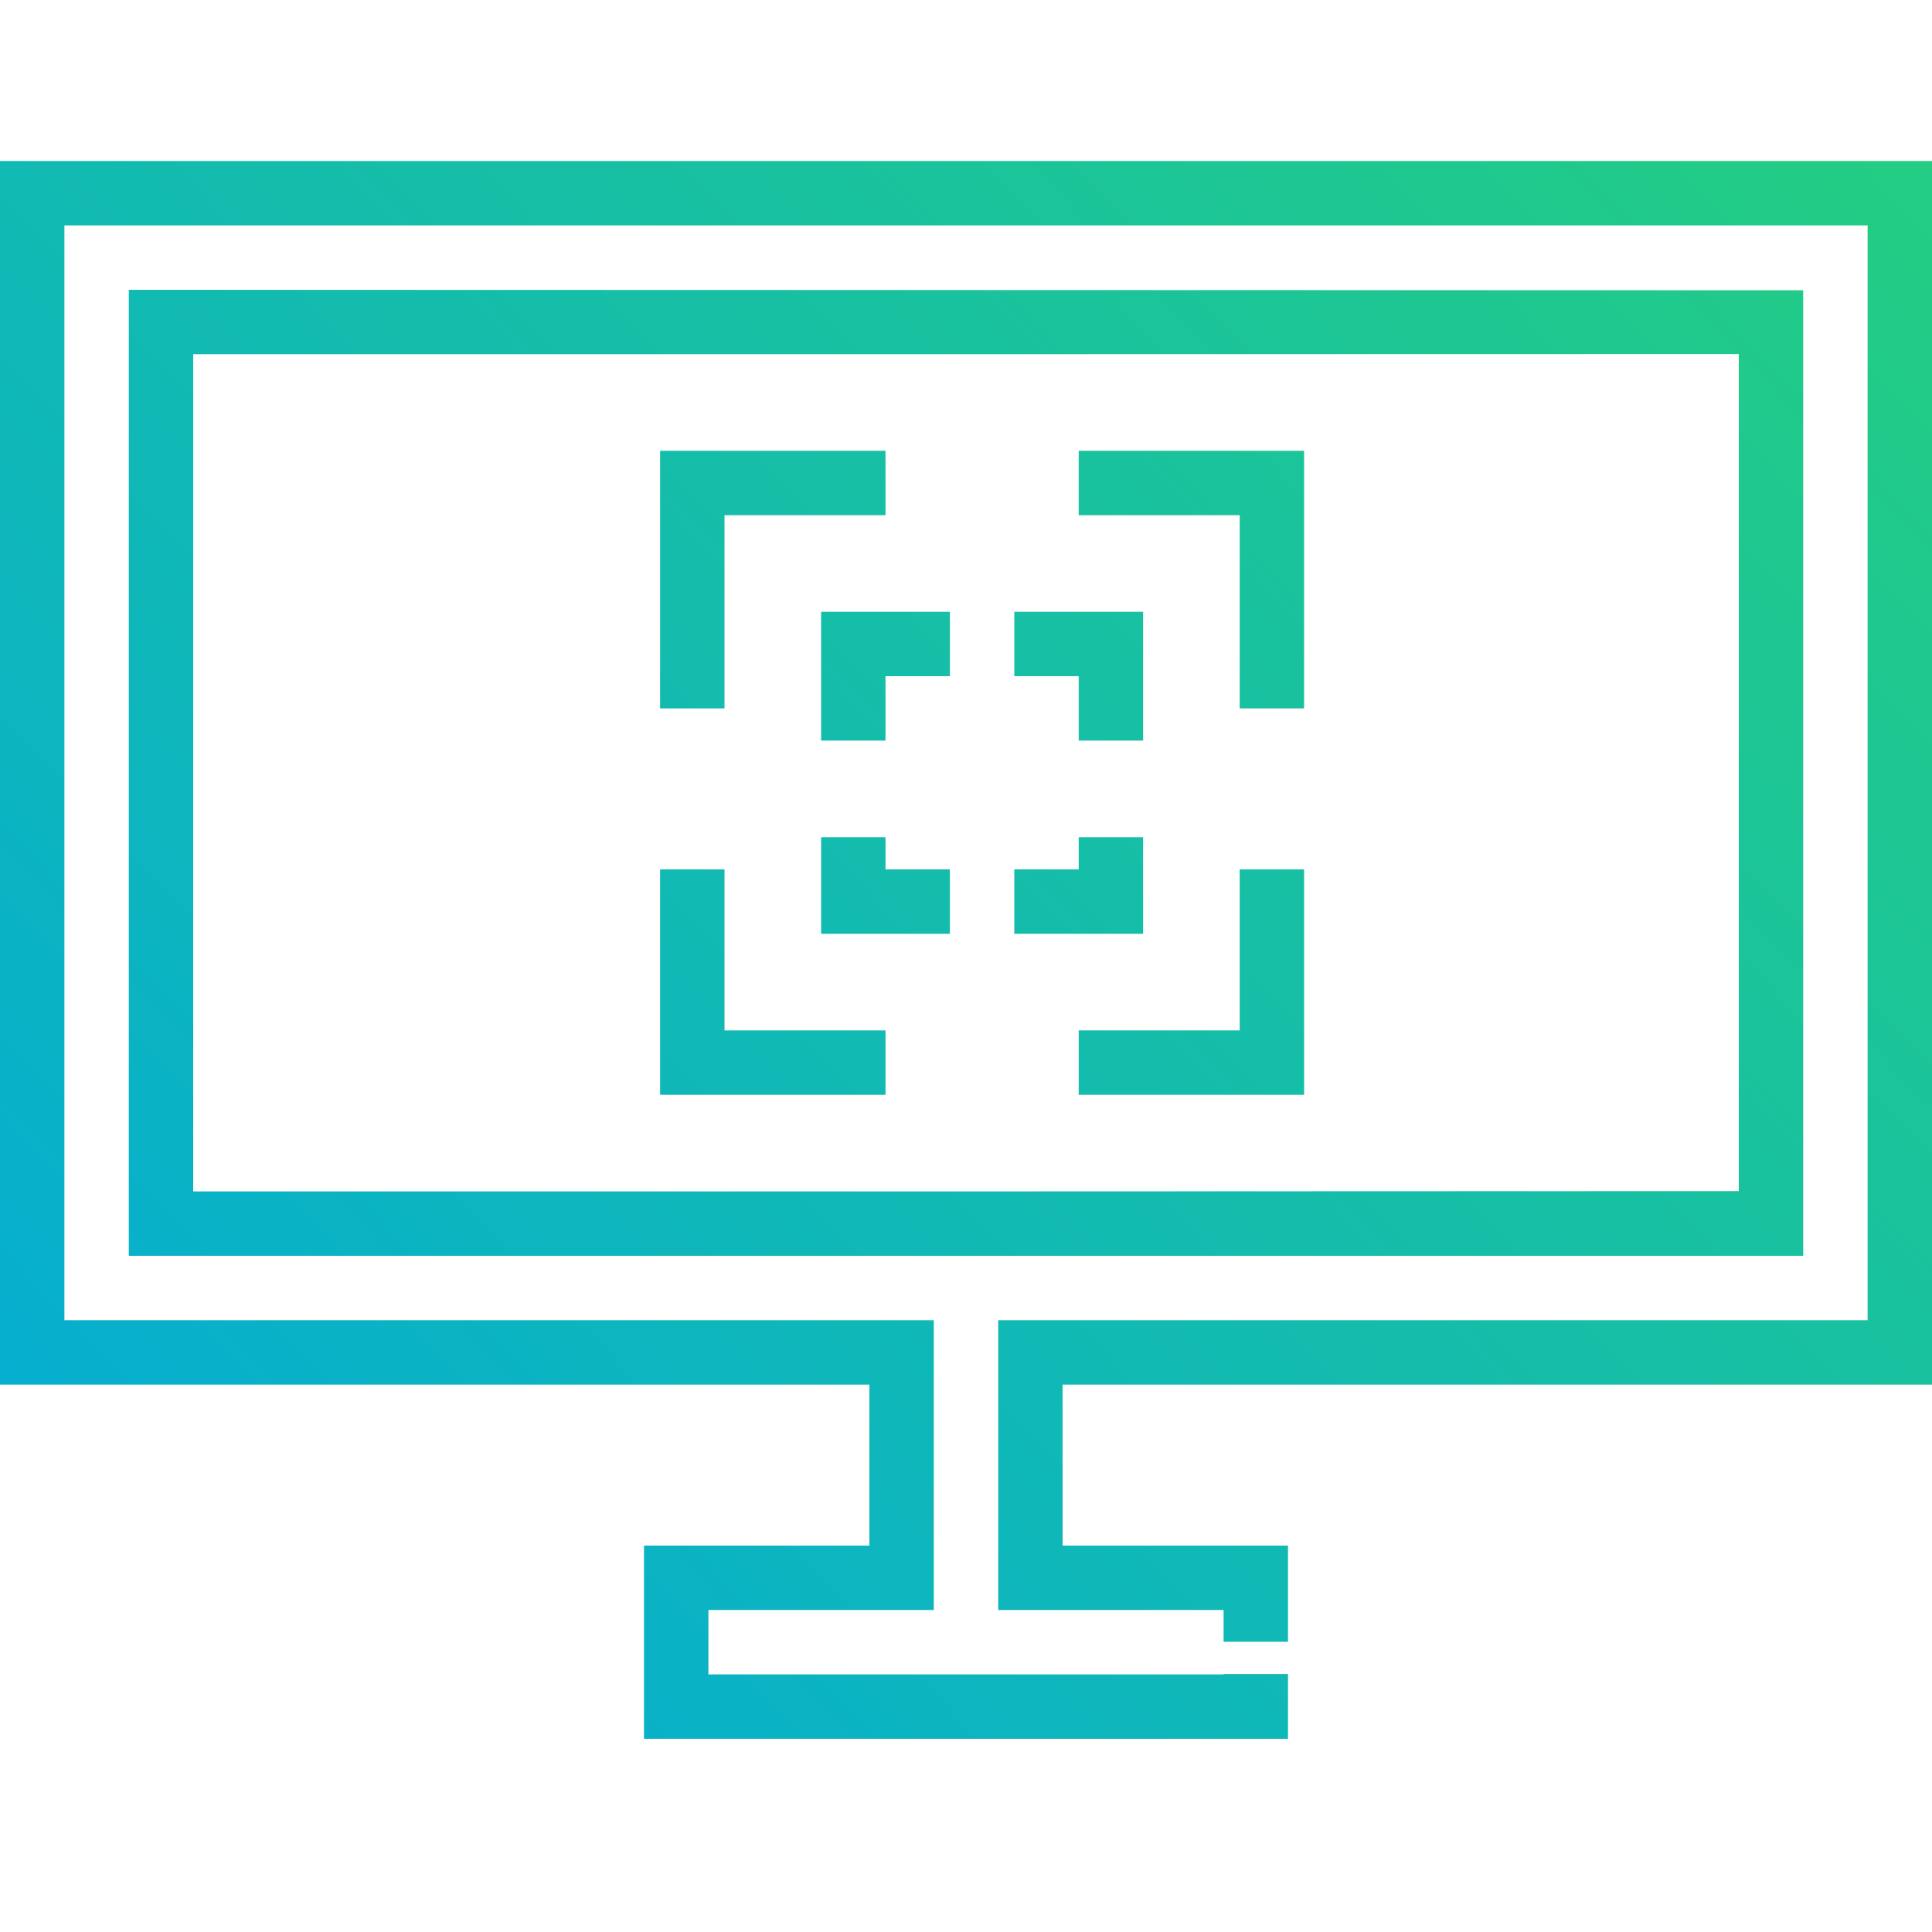
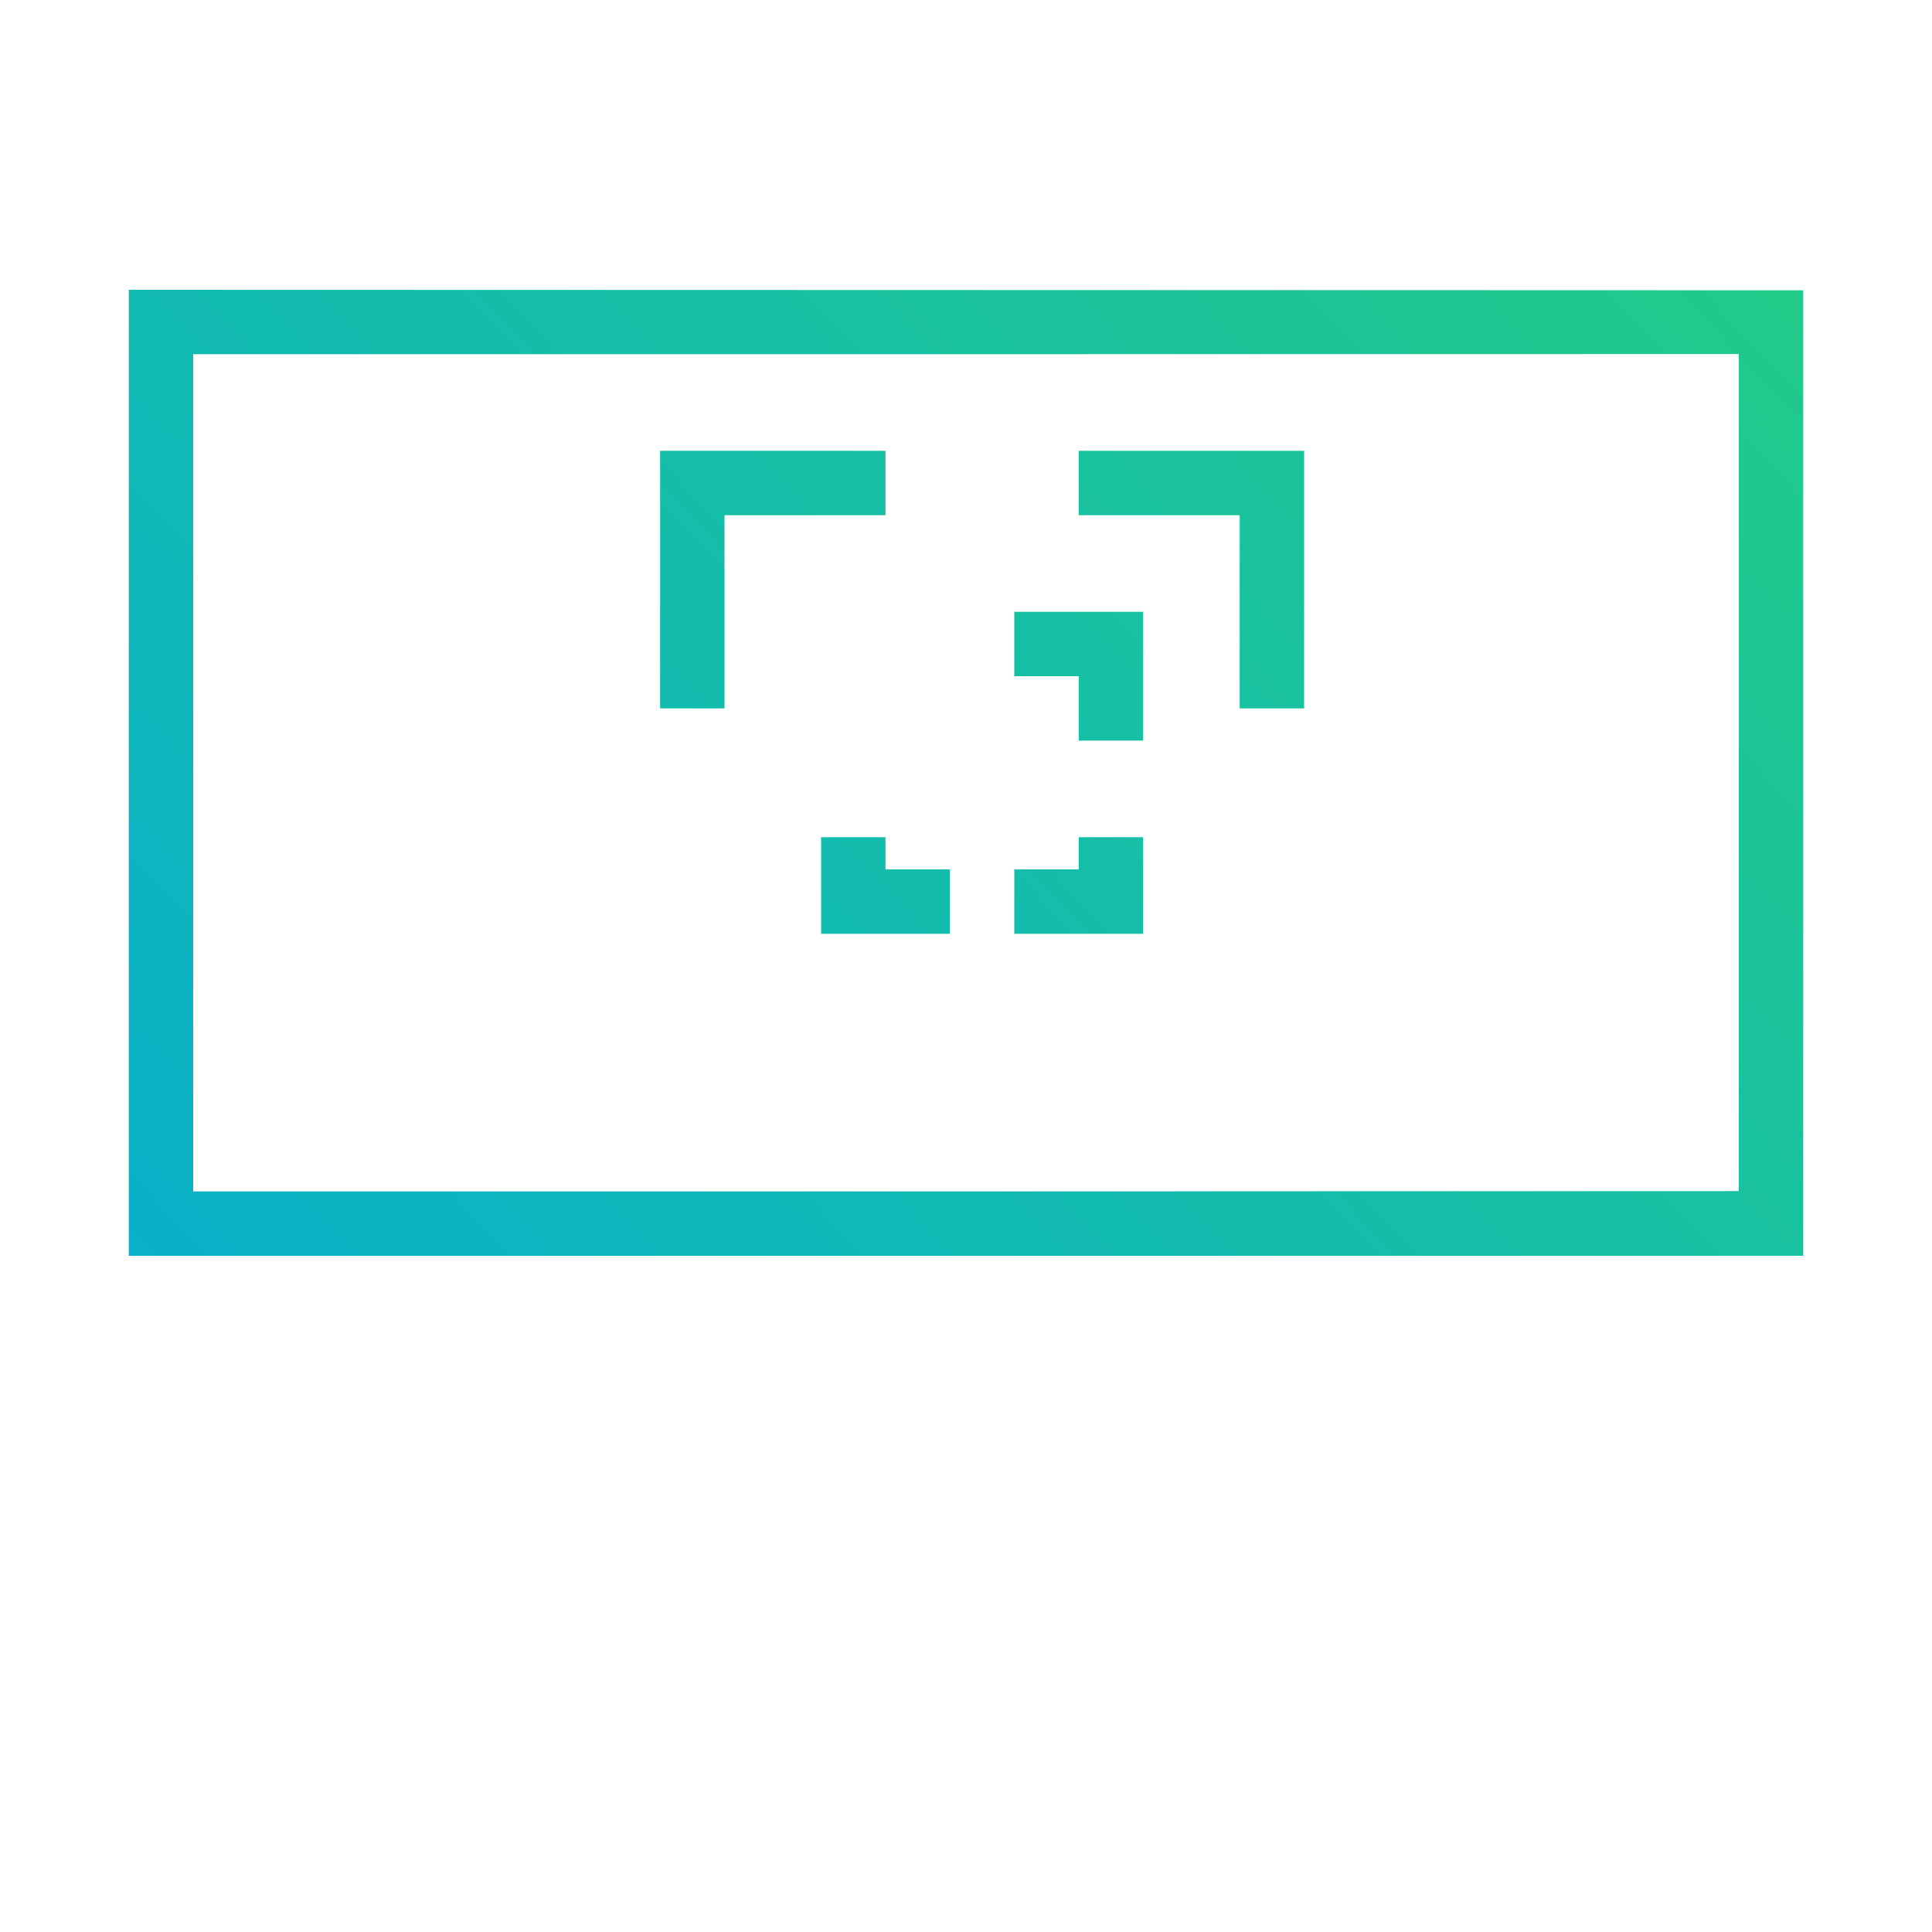
<svg xmlns="http://www.w3.org/2000/svg" xmlns:xlink="http://www.w3.org/1999/xlink" id="Layer_1" width="60" height="60" viewBox="0 0 60 60">
  <defs>
    <linearGradient id="New_Gradient_Swatch" x1="59.311" y1="-3.95" x2="-5.356" y2="57.717" gradientUnits="userSpaceOnUse">
      <stop offset="0" stop-color="#26d07c" />
      <stop offset="0.164" stop-color="#20c98c" />
      <stop offset="1" stop-color="#00a8df" />
    </linearGradient>
    <linearGradient id="New_Gradient_Swatch-2" x1="59.31" y1="-3.95" x2="-5.356" y2="57.716" xlink:href="#New_Gradient_Swatch" />
    <linearGradient id="New_Gradient_Swatch-3" x1="52.265" y1="-11.338" x2="-12.401" y2="50.329" xlink:href="#New_Gradient_Swatch" />
    <linearGradient id="New_Gradient_Swatch-4" x1="59.699" y1="-3.543" x2="-4.968" y2="58.124" xlink:href="#New_Gradient_Swatch" />
    <linearGradient id="New_Gradient_Swatch-5" x1="67.081" y1="4.198" x2="2.414" y2="65.865" xlink:href="#New_Gradient_Swatch" />
    <linearGradient id="New_Gradient_Swatch-6" x1="59.647" y1="-3.597" x2="-5.019" y2="58.07" xlink:href="#New_Gradient_Swatch" />
    <linearGradient id="New_Gradient_Swatch-7" x1="56.145" y1="-7.27" x2="-8.522" y2="54.397" xlink:href="#New_Gradient_Swatch" />
    <linearGradient id="New_Gradient_Swatch-8" x1="59.868" y1="-3.366" x2="-4.799" y2="58.301" xlink:href="#New_Gradient_Swatch" />
    <linearGradient id="New_Gradient_Swatch-9" x1="62.975" y1="-0.107" x2="-1.692" y2="61.559" xlink:href="#New_Gradient_Swatch" />
    <linearGradient id="New_Gradient_Swatch-10" x1="59.479" y1="-3.774" x2="-5.188" y2="57.893" xlink:href="#New_Gradient_Swatch" />
  </defs>
  <title>screenwhots</title>
  <path d="M56,9.015,30,9.007,4,9V39H56V9.015ZM54,36.991,30,37,6,37V11l24,0,24-.005v26Z" style="fill:url(#New_Gradient_Swatch)" />
-   <polygon points="60 43 60 24 60 5 30 5 0 5 0 24 0 43 13.5 43 27 43 27 45.5 27 48 23.5 48 20 48 20 51 20 54 30 54 40 54 40 52.994 40 51.987 39 51.987 38 51.987 38 51.994 38 52 30 52 22 52 22 51 22 50 24.5 50 27 50 28 50 29 50 29 49 29 48 29 45.5 29 43 29 42 29 41 28 41 27 41 14.5 41 2 41 2 24 2 7 30 7 58 7 58 24 58 41 45.5 41 33 41 32 41 31 41 31 42 31 43 31 45.5 31 48 31 49 31 50 32 50 33 50 35.5 50 38 50 38 50.494 38 50.987 39 50.987 40 50.987 40 49.494 40 48 36.5 48 33 48 33 45.5 33 43 46.5 43 60 43" style="fill:url(#New_Gradient_Swatch-2)" />
  <polygon points="22.5 16 25 16 27.5 16 27.5 15 27.5 14 24 14 20.5 14 20.5 18 20.5 22 21.5 22 22.5 22 22.5 19 22.5 16" style="fill:url(#New_Gradient_Swatch-3)" />
-   <polygon points="27.5 32 25 32 22.5 32 22.5 29.5 22.5 27 21.5 27 20.5 27 20.5 30.5 20.5 34 24 34 27.5 34 27.5 33 27.5 32" style="fill:url(#New_Gradient_Swatch-4)" />
-   <polygon points="38.5 32 36 32 33.5 32 33.5 33 33.5 34 37 34 40.5 34 40.5 30.5 40.5 27 39.5 27 38.5 27 38.5 29.5 38.5 32" style="fill:url(#New_Gradient_Swatch-5)" />
  <polygon points="38.5 22 39.5 22 40.5 22 40.5 18 40.5 14 37 14 33.5 14 33.5 15 33.5 16 36 16 38.5 16 38.5 19 38.5 22" style="fill:url(#New_Gradient_Swatch-6)" />
-   <polygon points="25.5 23 26.5 23 27.5 23 27.5 22 27.5 21 28.5 21 29.5 21 29.5 20 29.5 19 27.5 19 25.5 19 25.5 21 25.5 23" style="fill:url(#New_Gradient_Swatch-7)" />
  <polygon points="27.5 26 26.5 26 25.5 26 25.5 27.5 25.5 29 27.5 29 29.5 29 29.5 28 29.5 27 28.5 27 27.5 27 27.5 26.5 27.5 26" style="fill:url(#New_Gradient_Swatch-8)" />
  <polygon points="35.5 26 34.5 26 33.5 26 33.5 26.5 33.5 27 32.5 27 31.5 27 31.5 28 31.5 29 33.5 29 35.5 29 35.5 27.5 35.5 26" style="fill:url(#New_Gradient_Swatch-9)" />
  <polygon points="33.5 23 34.5 23 35.5 23 35.5 21 35.5 19 33.5 19 31.5 19 31.5 20 31.5 21 32.5 21 33.5 21 33.5 22 33.5 23" style="fill:url(#New_Gradient_Swatch-10)" />
</svg>